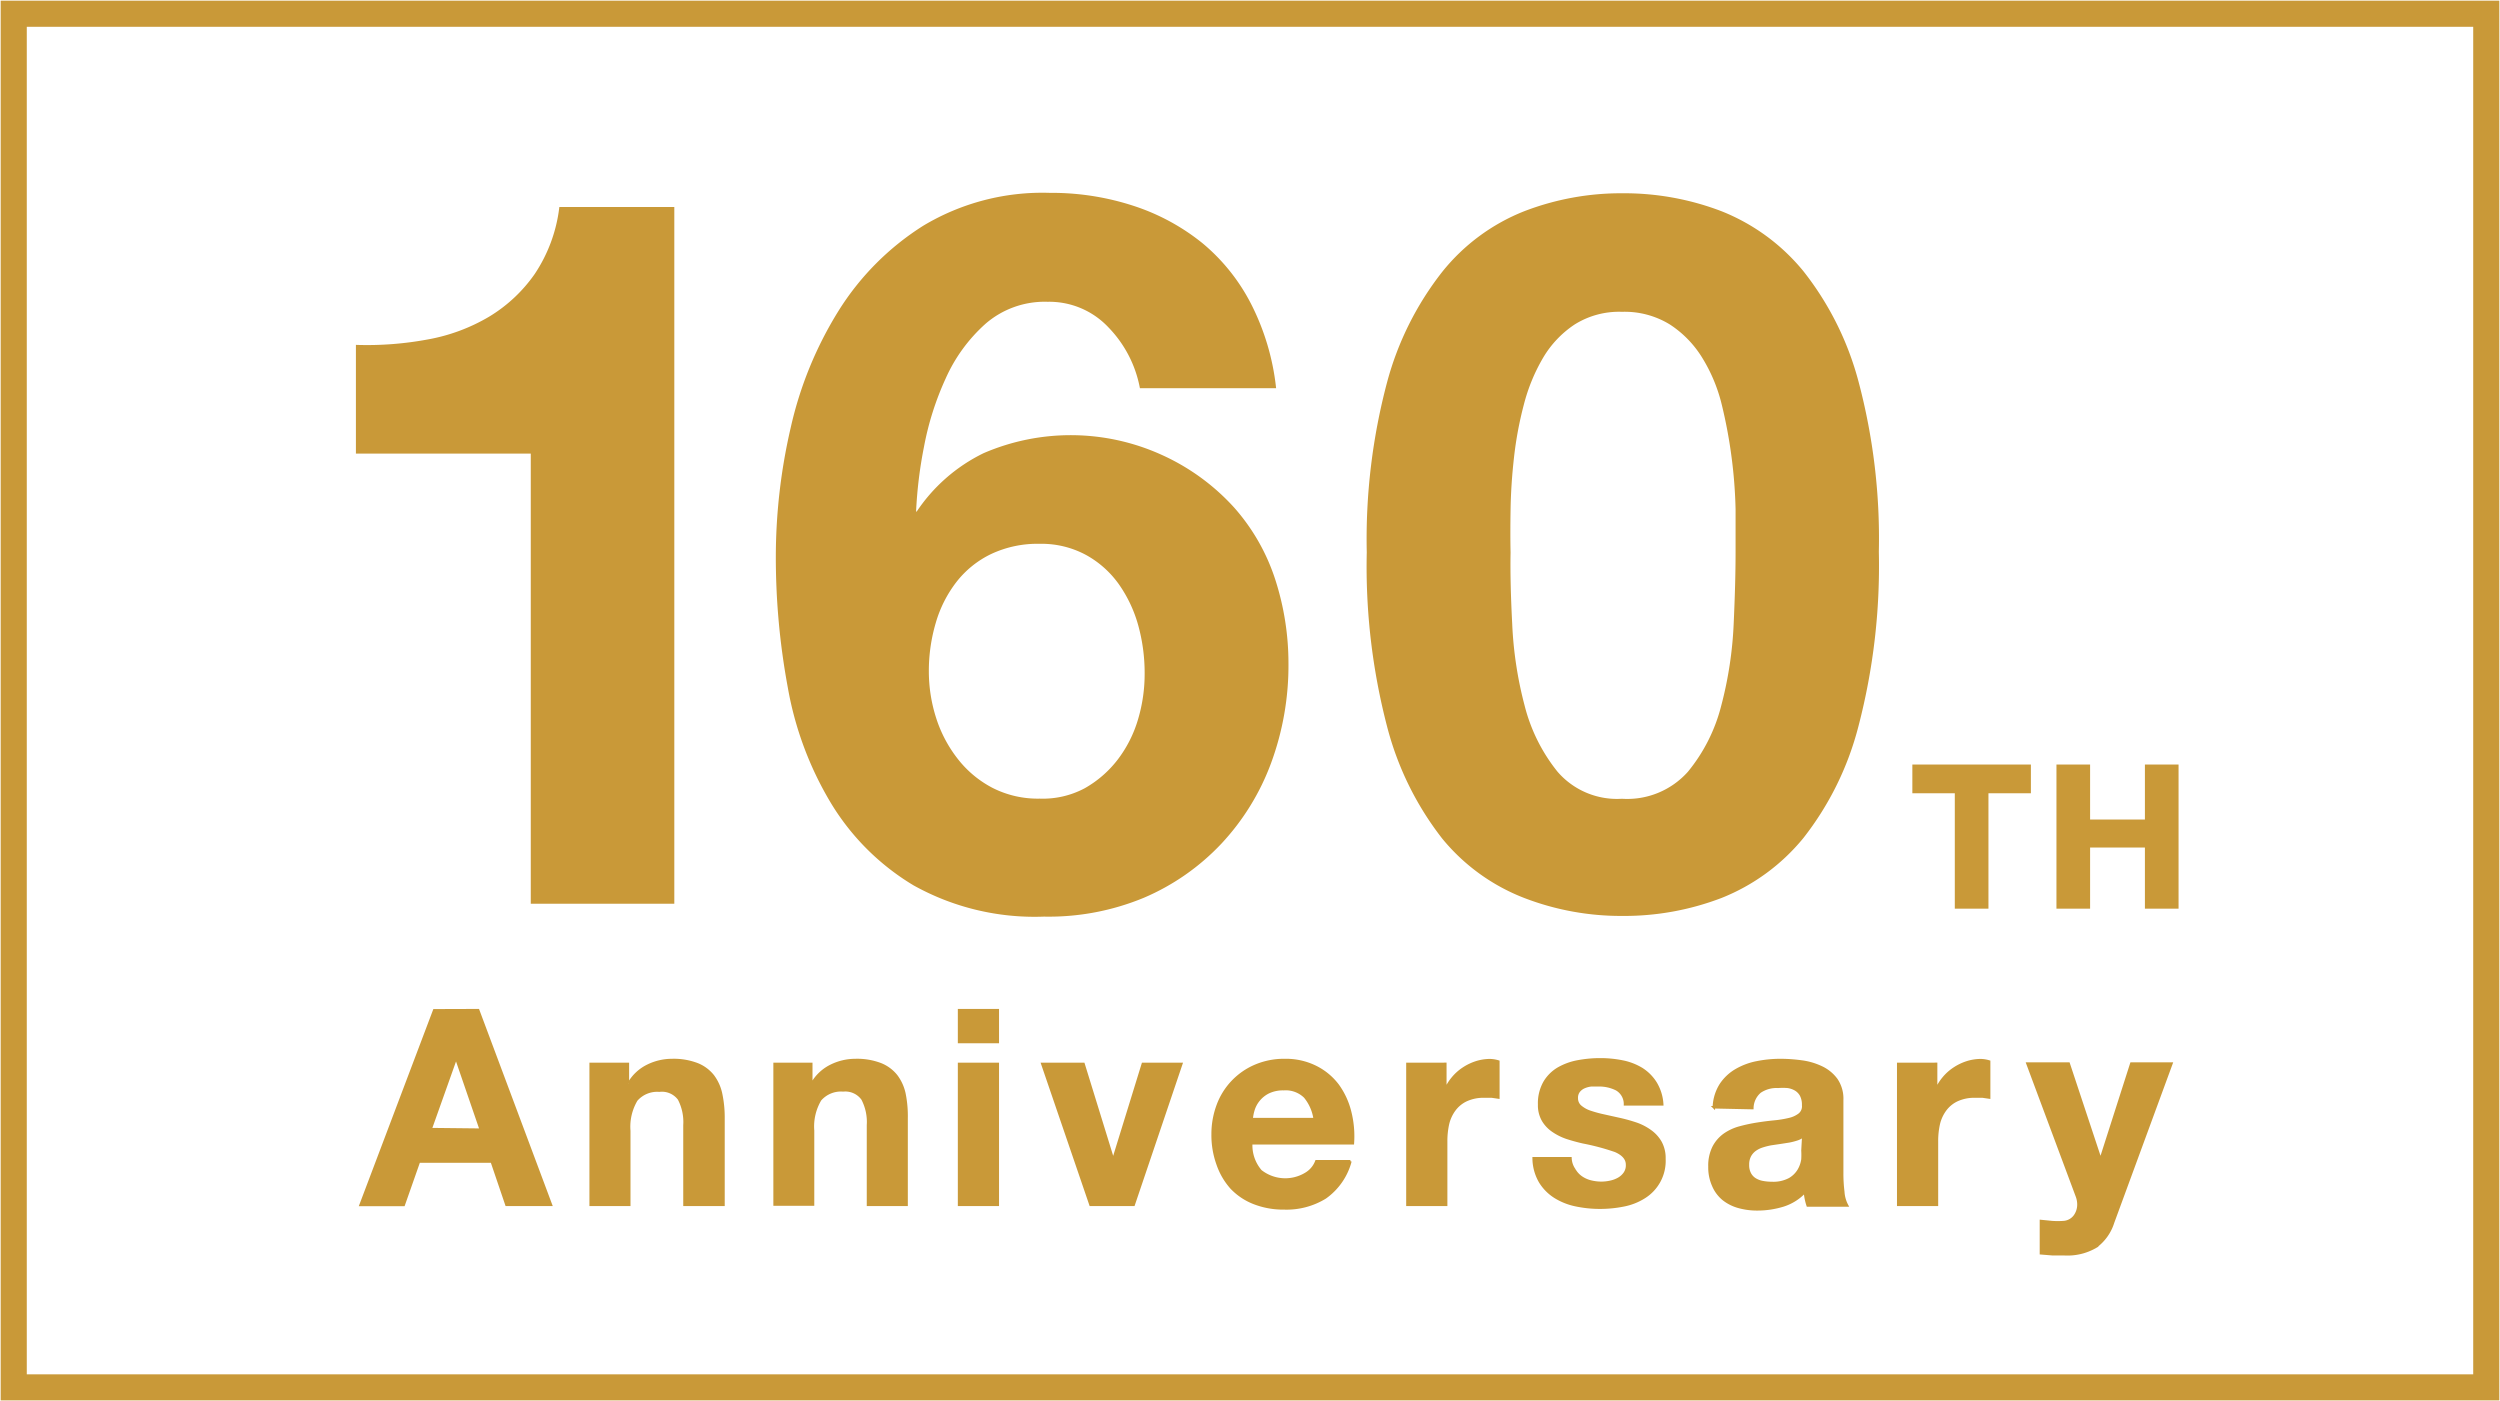
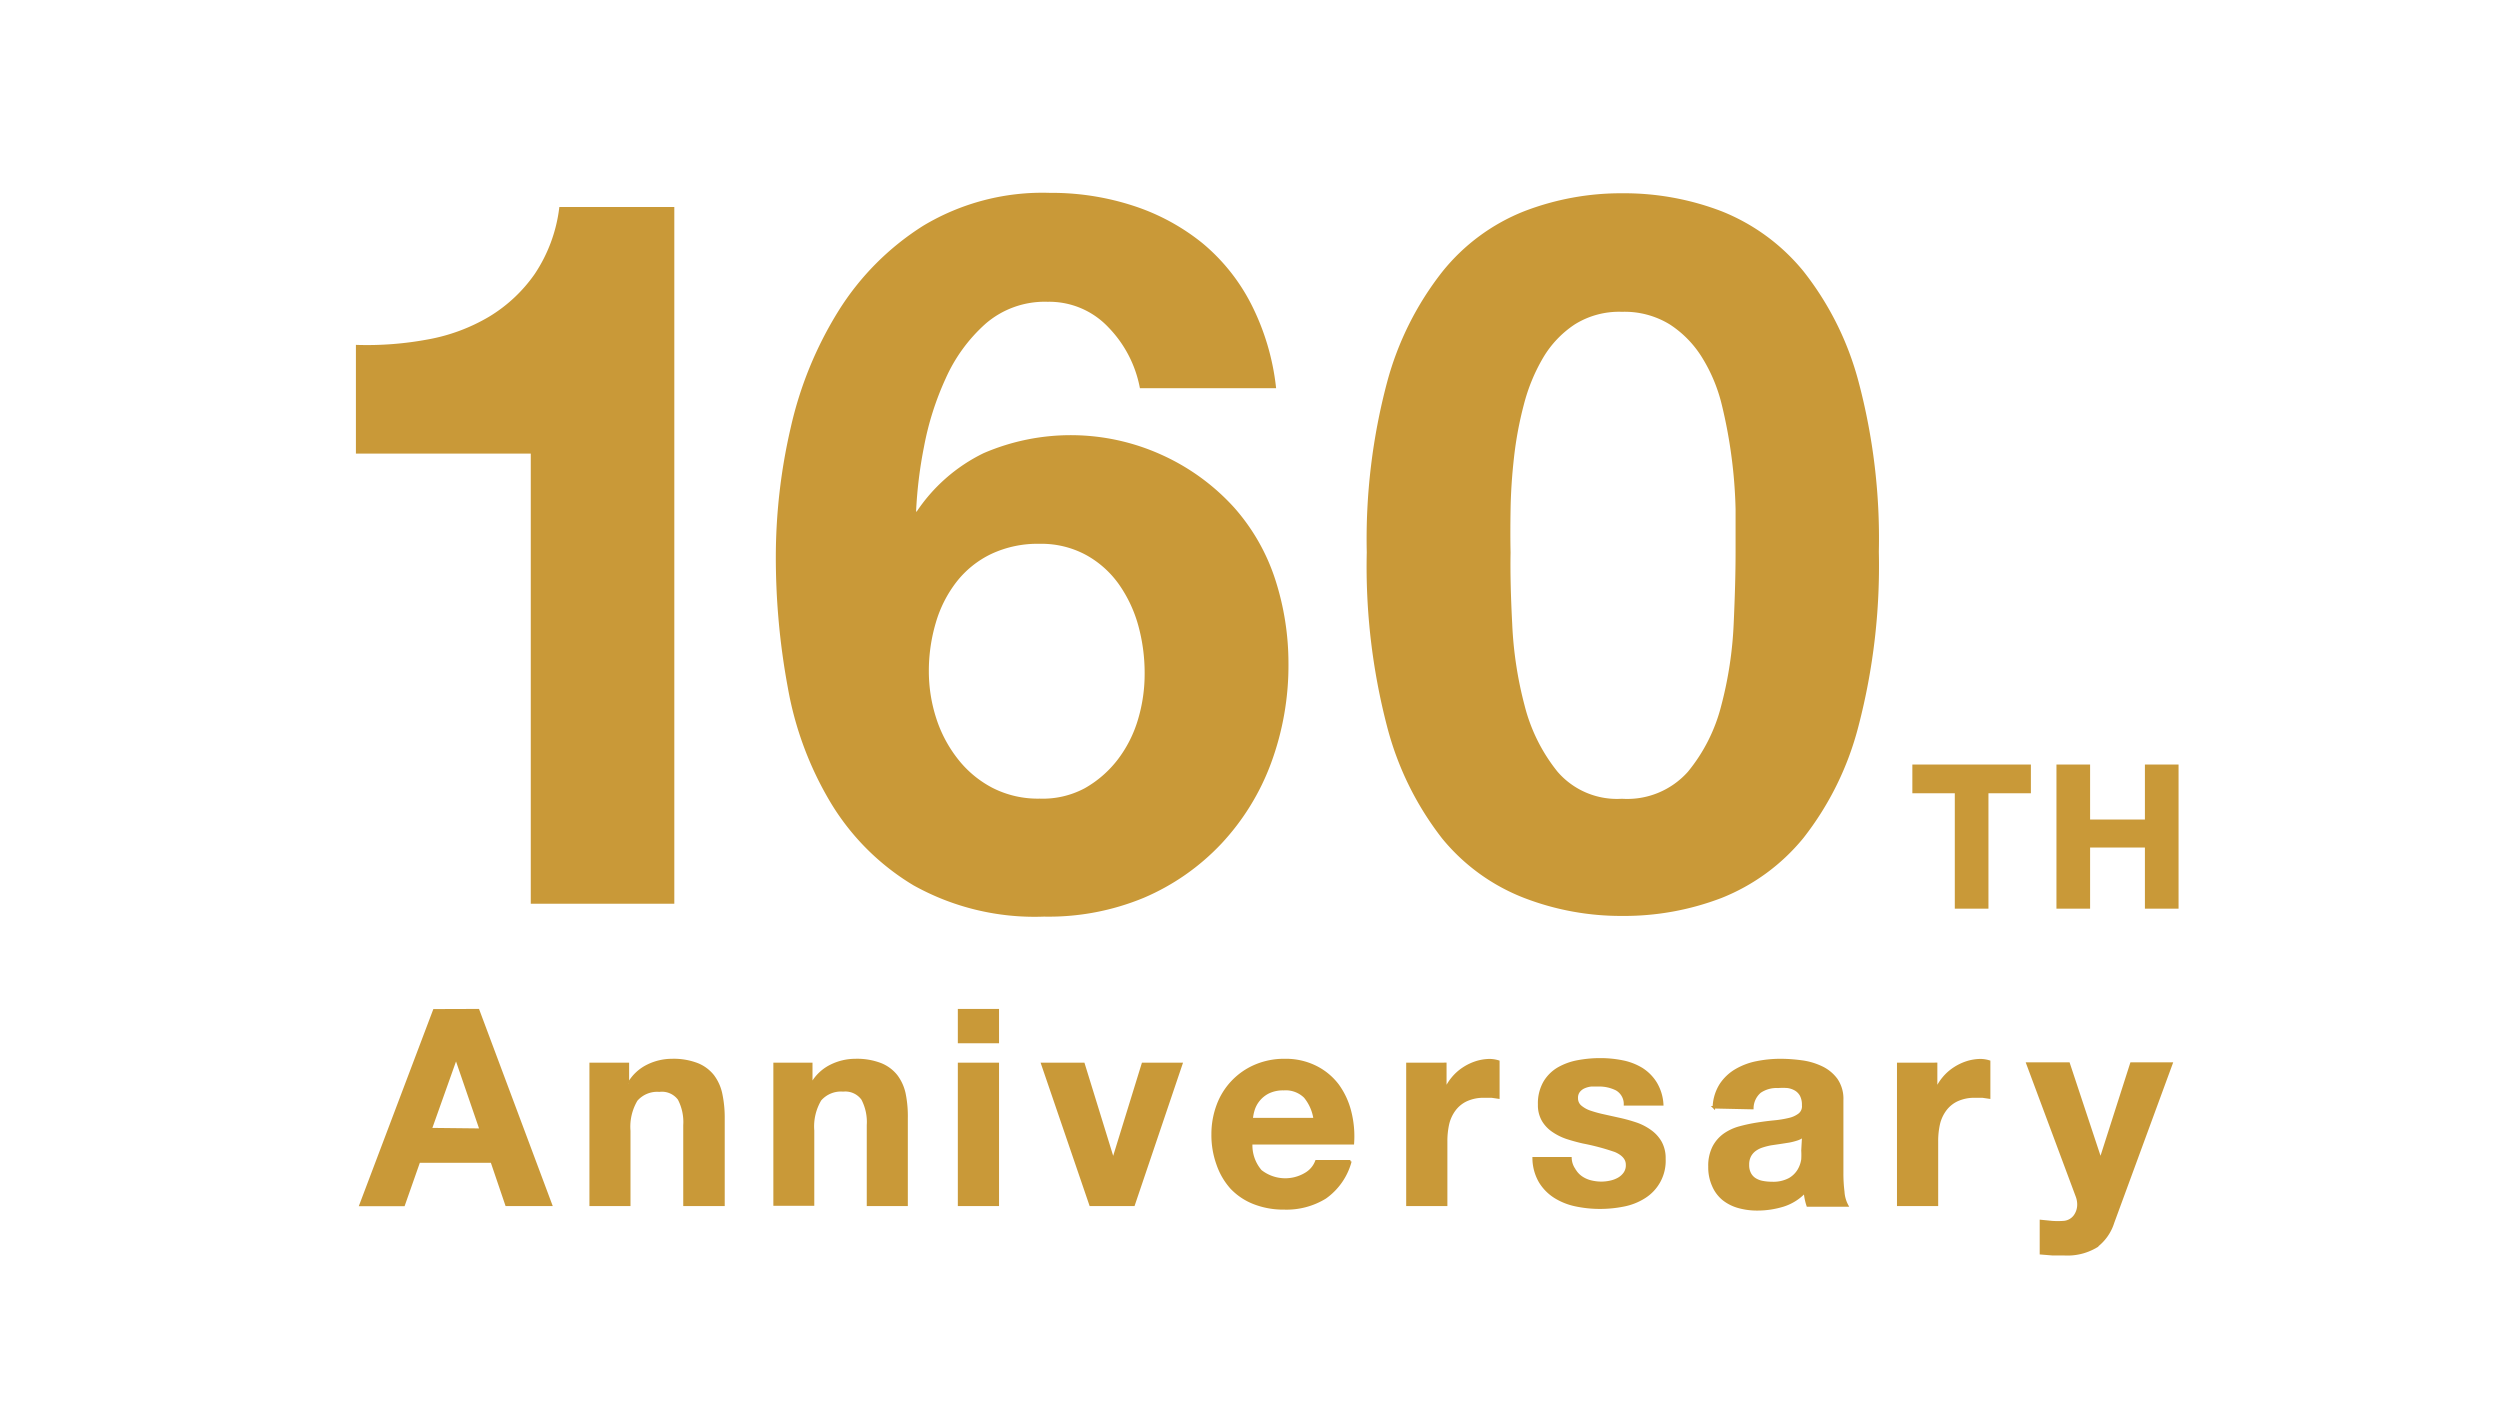
<svg xmlns="http://www.w3.org/2000/svg" viewBox="0 0 182 102">
  <defs>
    <style>.a,.b{fill:#c99938;stroke-width:.18px;stroke:#c99938;stroke-miterlimit:10}.b{fill:none;stroke-width:1.9px}</style>
  </defs>
  <title>btn_anniversary_go</title>
  <path class="a" d="M38.73 65.7V32.93H26V25.2a24.19 24.19 0 0 0 5.16-.4 13.46 13.46 0 0 0 4.48-1.66A11 11 0 0 0 39 20a11.16 11.16 0 0 0 1.8-4.84H49V65.7zm42.02-41.94a6 6 0 0 0-4.48-1.88 6.67 6.67 0 0 0-4.58 1.62 11.84 11.84 0 0 0-2.92 4 21.41 21.41 0 0 0-1.59 5 31.73 31.73 0 0 0-.58 4.76l.14.14a12.26 12.26 0 0 1 4.91-4.33 15.92 15.92 0 0 1 12.85.11A15.9 15.9 0 0 1 89.77 37a14.65 14.65 0 0 1 3 5.27 19.74 19.74 0 0 1 .94 6 20.45 20.45 0 0 1-1.26 7.25 17.34 17.34 0 0 1-3.61 5.85 16.73 16.73 0 0 1-5.59 3.9A18 18 0 0 1 76 66.64a18 18 0 0 1-9.46-2.27 17.51 17.51 0 0 1-6-6 24.53 24.53 0 0 1-3.1-8.34 51.79 51.79 0 0 1-.87-9.49 41.63 41.63 0 0 1 1.08-9.38 27.37 27.37 0 0 1 3.47-8.48 19.51 19.51 0 0 1 6.14-6.17 16.77 16.77 0 0 1 9.17-2.38 19.08 19.08 0 0 1 6.06.94 15.6 15.6 0 0 1 5 2.71A14 14 0 0 1 91 22.17a17.5 17.5 0 0 1 1.8 6h-9.74a8.71 8.71 0 0 0-2.31-4.41zm-8.63 16.49a7.18 7.18 0 0 0-2.56 2.06 9 9 0 0 0-1.52 3 12.44 12.44 0 0 0-.51 3.57 11.22 11.22 0 0 0 .54 3.43 9.58 9.58 0 0 0 1.59 3 7.82 7.82 0 0 0 2.56 2.13 7.35 7.35 0 0 0 3.46.79 6.57 6.57 0 0 0 3.32-.76 8.05 8.05 0 0 0 2.42-2.09 9.08 9.08 0 0 0 1.52-3 11.61 11.61 0 0 0 .48-3.38 13.09 13.09 0 0 0-.47-3.5 9.79 9.79 0 0 0-1.41-3 7.26 7.26 0 0 0-2.42-2.17 6.9 6.9 0 0 0-3.43-.83 8 8 0 0 0-3.57.75zm28.95-12.41a22.28 22.28 0 0 1 4-8 14.37 14.37 0 0 1 5.93-4.38 19.52 19.52 0 0 1 7.11-1.3 19.72 19.72 0 0 1 7.18 1.3 14.63 14.63 0 0 1 5.92 4.33 22 22 0 0 1 4 8 44.4 44.4 0 0 1 1.48 12.38 46.13 46.13 0 0 1-1.48 12.67 22 22 0 0 1-4 8.12 14.63 14.63 0 0 1-5.92 4.33 19.72 19.72 0 0 1-7.18 1.3 19.52 19.52 0 0 1-7.11-1.3 14.36 14.36 0 0 1-5.93-4.29 22.26 22.26 0 0 1-4-8.12 46.09 46.09 0 0 1-1.48-12.67 44.35 44.35 0 0 1 1.48-12.37zM110 45.45a28.11 28.11 0 0 0 .9 5.92 12.69 12.69 0 0 0 2.42 4.87 5.81 5.81 0 0 0 4.76 2 6 6 0 0 0 4.87-2 12.43 12.43 0 0 0 2.45-4.87 28.17 28.17 0 0 0 .9-5.92q.14-3.07.14-5.23v-3.14a35 35 0 0 0-.29-3.79 35.46 35.46 0 0 0-.72-3.86A11.86 11.86 0 0 0 124 26a7.76 7.76 0 0 0-2.38-2.45 6.36 6.36 0 0 0-3.54-.94 6.18 6.18 0 0 0-3.5.94 7.53 7.53 0 0 0-2.32 2.45 13.27 13.27 0 0 0-1.41 3.43 26.56 26.56 0 0 0-.72 3.86q-.22 1.95-.25 3.79t0 3.14q-.04 2.16.12 5.23zM34.81 73.54l5.3 14.17h-3.24l-1.07-3.15h-5.3l-1.11 3.16h-3.14l5.36-14.17zm.19 8.7L33.2 77l-1.85 5.2zm10.71-4.79v1.43h.06a3.23 3.23 0 0 1 1.39-1.3 4 4 0 0 1 1.75-.41 4.79 4.79 0 0 1 1.86.31 2.76 2.76 0 0 1 1.14.85 3.31 3.31 0 0 1 .59 1.33 8.28 8.28 0 0 1 .17 1.74v6.31h-2.84v-5.8a3.6 3.6 0 0 0-.4-1.9A1.54 1.54 0 0 0 48 79.4a2 2 0 0 0-1.67.68 3.81 3.81 0 0 0-.52 2.25v5.38H43V77.45zm13.35 0v1.43h.06a3.23 3.23 0 0 1 1.39-1.3 4 4 0 0 1 1.75-.41 4.79 4.79 0 0 1 1.86.31 2.76 2.76 0 0 1 1.14.85 3.31 3.31 0 0 1 .59 1.33A8.28 8.28 0 0 1 66 81.4v6.31h-2.81v-5.8a3.6 3.6 0 0 0-.4-1.9 1.54 1.54 0 0 0-1.41-.63 2 2 0 0 0-1.67.68 3.81 3.81 0 0 0-.52 2.25v5.38h-2.8V77.45zm10.76-1.59v-2.32h2.82v2.32zm2.82 1.59v10.26h-2.82V77.45zm6.75 10.26l-3.51-10.26h3l2.16 7 2.16-7H86l-3.47 10.26zm12.39-2.46a2.89 2.89 0 0 0 3.3.19 1.77 1.77 0 0 0 .75-.9h2.48a4.71 4.71 0 0 1-1.83 2.64 5.38 5.38 0 0 1-3 .79 5.85 5.85 0 0 1-2.18-.39 4.54 4.54 0 0 1-1.65-1.1 5 5 0 0 1-1-1.71 6.25 6.25 0 0 1-.37-2.18 6 6 0 0 1 .38-2.14 5 5 0 0 1 2.73-2.86 5.31 5.31 0 0 1 2.13-.42 4.88 4.88 0 0 1 2.28.51A4.56 4.56 0 0 1 97.39 79a5.59 5.59 0 0 1 .9 1.95 7.26 7.26 0 0 1 .2 2.28h-7.4a2.85 2.85 0 0 0 .69 2.02zm3.22-5.4a2 2 0 0 0-1.54-.56 2.46 2.46 0 0 0-1.12.23 2.14 2.14 0 0 0-.71.57 2.07 2.07 0 0 0-.38.71 3.2 3.2 0 0 0-.13.67h4.59a3.26 3.26 0 0 0-.71-1.62zm10.22-2.4v1.91a3.46 3.46 0 0 1 .54-.88 3.52 3.52 0 0 1 .77-.69 3.79 3.79 0 0 1 .93-.45 3.36 3.36 0 0 1 1-.16 2.2 2.2 0 0 1 .62.1v2.62l-.48-.07h-.54a3 3 0 0 0-1.31.26 2.27 2.27 0 0 0-.86.7 2.82 2.82 0 0 0-.47 1 5.67 5.67 0 0 0-.14 1.29v4.63h-2.82V77.45zm9.4 7.71a1.65 1.65 0 0 0 .49.54 2.08 2.08 0 0 0 .68.31 3.21 3.21 0 0 0 .8.1 3 3 0 0 0 .63-.07 2.12 2.12 0 0 0 .6-.22 1.36 1.36 0 0 0 .45-.4 1 1 0 0 0 .18-.63q0-.63-.84-1a16.91 16.91 0 0 0-2.35-.63q-.62-.14-1.2-.33a4.09 4.09 0 0 1-1-.5 2.41 2.41 0 0 1-.73-.77 2.19 2.19 0 0 1-.28-1.14 3.09 3.09 0 0 1 .39-1.63 2.85 2.85 0 0 1 1-1 4.48 4.48 0 0 1 1.43-.52 8.81 8.81 0 0 1 1.63-.15 8.12 8.12 0 0 1 1.62.16 4.29 4.29 0 0 1 1.4.54 3.22 3.22 0 0 1 1 1 3.37 3.37 0 0 1 .49 1.58h-2.71a1.23 1.23 0 0 0-.62-1.1 2.81 2.81 0 0 0-1.31-.29h-.52a1.72 1.72 0 0 0-.51.13 1 1 0 0 0-.39.29.76.76 0 0 0-.16.51.77.77 0 0 0 .28.62 2.14 2.14 0 0 0 .72.39 9.07 9.07 0 0 0 1 .27l1.17.26a12 12 0 0 1 1.2.34 4 4 0 0 1 1 .53 2.55 2.55 0 0 1 .73.81 2.39 2.39 0 0 1 .28 1.2 3.12 3.12 0 0 1-1.47 2.8 4.35 4.35 0 0 1-1.5.59 8.75 8.75 0 0 1-1.72.17 8.5 8.5 0 0 1-1.75-.18 4.61 4.61 0 0 1-1.52-.6 3.4 3.4 0 0 1-1.09-1.1 3.45 3.45 0 0 1-.47-1.72h2.68a1.55 1.55 0 0 0 .29.84zm10.15-4.55a3.27 3.27 0 0 1 .5-1.65 3.38 3.38 0 0 1 1.11-1.05 4.85 4.85 0 0 1 1.52-.57 8.65 8.65 0 0 1 1.7-.17 11.55 11.55 0 0 1 1.57.11 4.81 4.81 0 0 1 1.45.43 2.85 2.85 0 0 1 1.07.88 2.47 2.47 0 0 1 .42 1.5v5.34a10.71 10.71 0 0 0 .08 1.33 2.4 2.4 0 0 0 .28 1h-2.87a4 4 0 0 1-.13-.49 4.16 4.16 0 0 1-.07-.51 3.67 3.67 0 0 1-1.59 1 6.38 6.38 0 0 1-1.87.28 5 5 0 0 1-1.37-.18 3.14 3.14 0 0 1-1.11-.56 2.58 2.58 0 0 1-.74-1 3.22 3.22 0 0 1-.27-1.37 3 3 0 0 1 .31-1.44 2.57 2.57 0 0 1 .79-.9 3.56 3.56 0 0 1 1.11-.51 12 12 0 0 1 1.26-.27q.63-.1 1.25-.16a7.56 7.56 0 0 0 1.09-.18 1.9 1.9 0 0 0 .75-.35.76.76 0 0 0 .26-.66 1.5 1.5 0 0 0-.15-.72 1.1 1.1 0 0 0-.4-.42 1.57 1.57 0 0 0-.58-.2 4.73 4.73 0 0 0-.7 0 2.14 2.14 0 0 0-1.31.36 1.59 1.59 0 0 0-.56 1.19zm6.51 2.08a1.26 1.26 0 0 1-.45.25 4.59 4.59 0 0 1-.58.15l-.64.1-.68.1a5.07 5.07 0 0 0-.63.16 1.86 1.86 0 0 0-.54.27 1.28 1.28 0 0 0-.37.43 1.37 1.37 0 0 0-.14.65 1.32 1.32 0 0 0 .14.64 1.06 1.06 0 0 0 .38.41 1.59 1.59 0 0 0 .56.21 3.54 3.54 0 0 0 .66.06 2.49 2.49 0 0 0 1.29-.28 1.86 1.86 0 0 0 .67-.66 2.12 2.12 0 0 0 .27-.78 5.44 5.44 0 0 0 0-.64zm9.67-5.24v1.91a3.46 3.46 0 0 1 .54-.88 3.52 3.52 0 0 1 .77-.69 3.79 3.79 0 0 1 .93-.45 3.36 3.36 0 0 1 1-.16 2.2 2.2 0 0 1 .62.1v2.62l-.48-.07h-.54a3 3 0 0 0-1.31.26 2.27 2.27 0 0 0-.86.7 2.82 2.82 0 0 0-.47 1 5.67 5.67 0 0 0-.14 1.29v4.63h-2.82V77.45zm11.61 13.32a4.09 4.09 0 0 1-2.26.54h-.86l-.86-.07v-2.35l.81.08a5.91 5.91 0 0 0 .83 0 1.1 1.1 0 0 0 .82-.44 1.41 1.41 0 0 0 .27-.83 1.7 1.7 0 0 0-.12-.64l-3.59-9.63h3l2.32 7 2.24-7h2.92L153.83 89a3.47 3.47 0 0 1-1.27 1.77zm-13.25-33.11v-1.91h8.45v1.91h-3.09v8.4h-2.27v-8.4zm12.76-1.91v4h4.17v-4h2.27v10.31h-2.27v-4.45h-4.17v4.45h-2.27V55.75z" />
-   <path class="b" d="M1 1h180v100H1z" />
</svg>